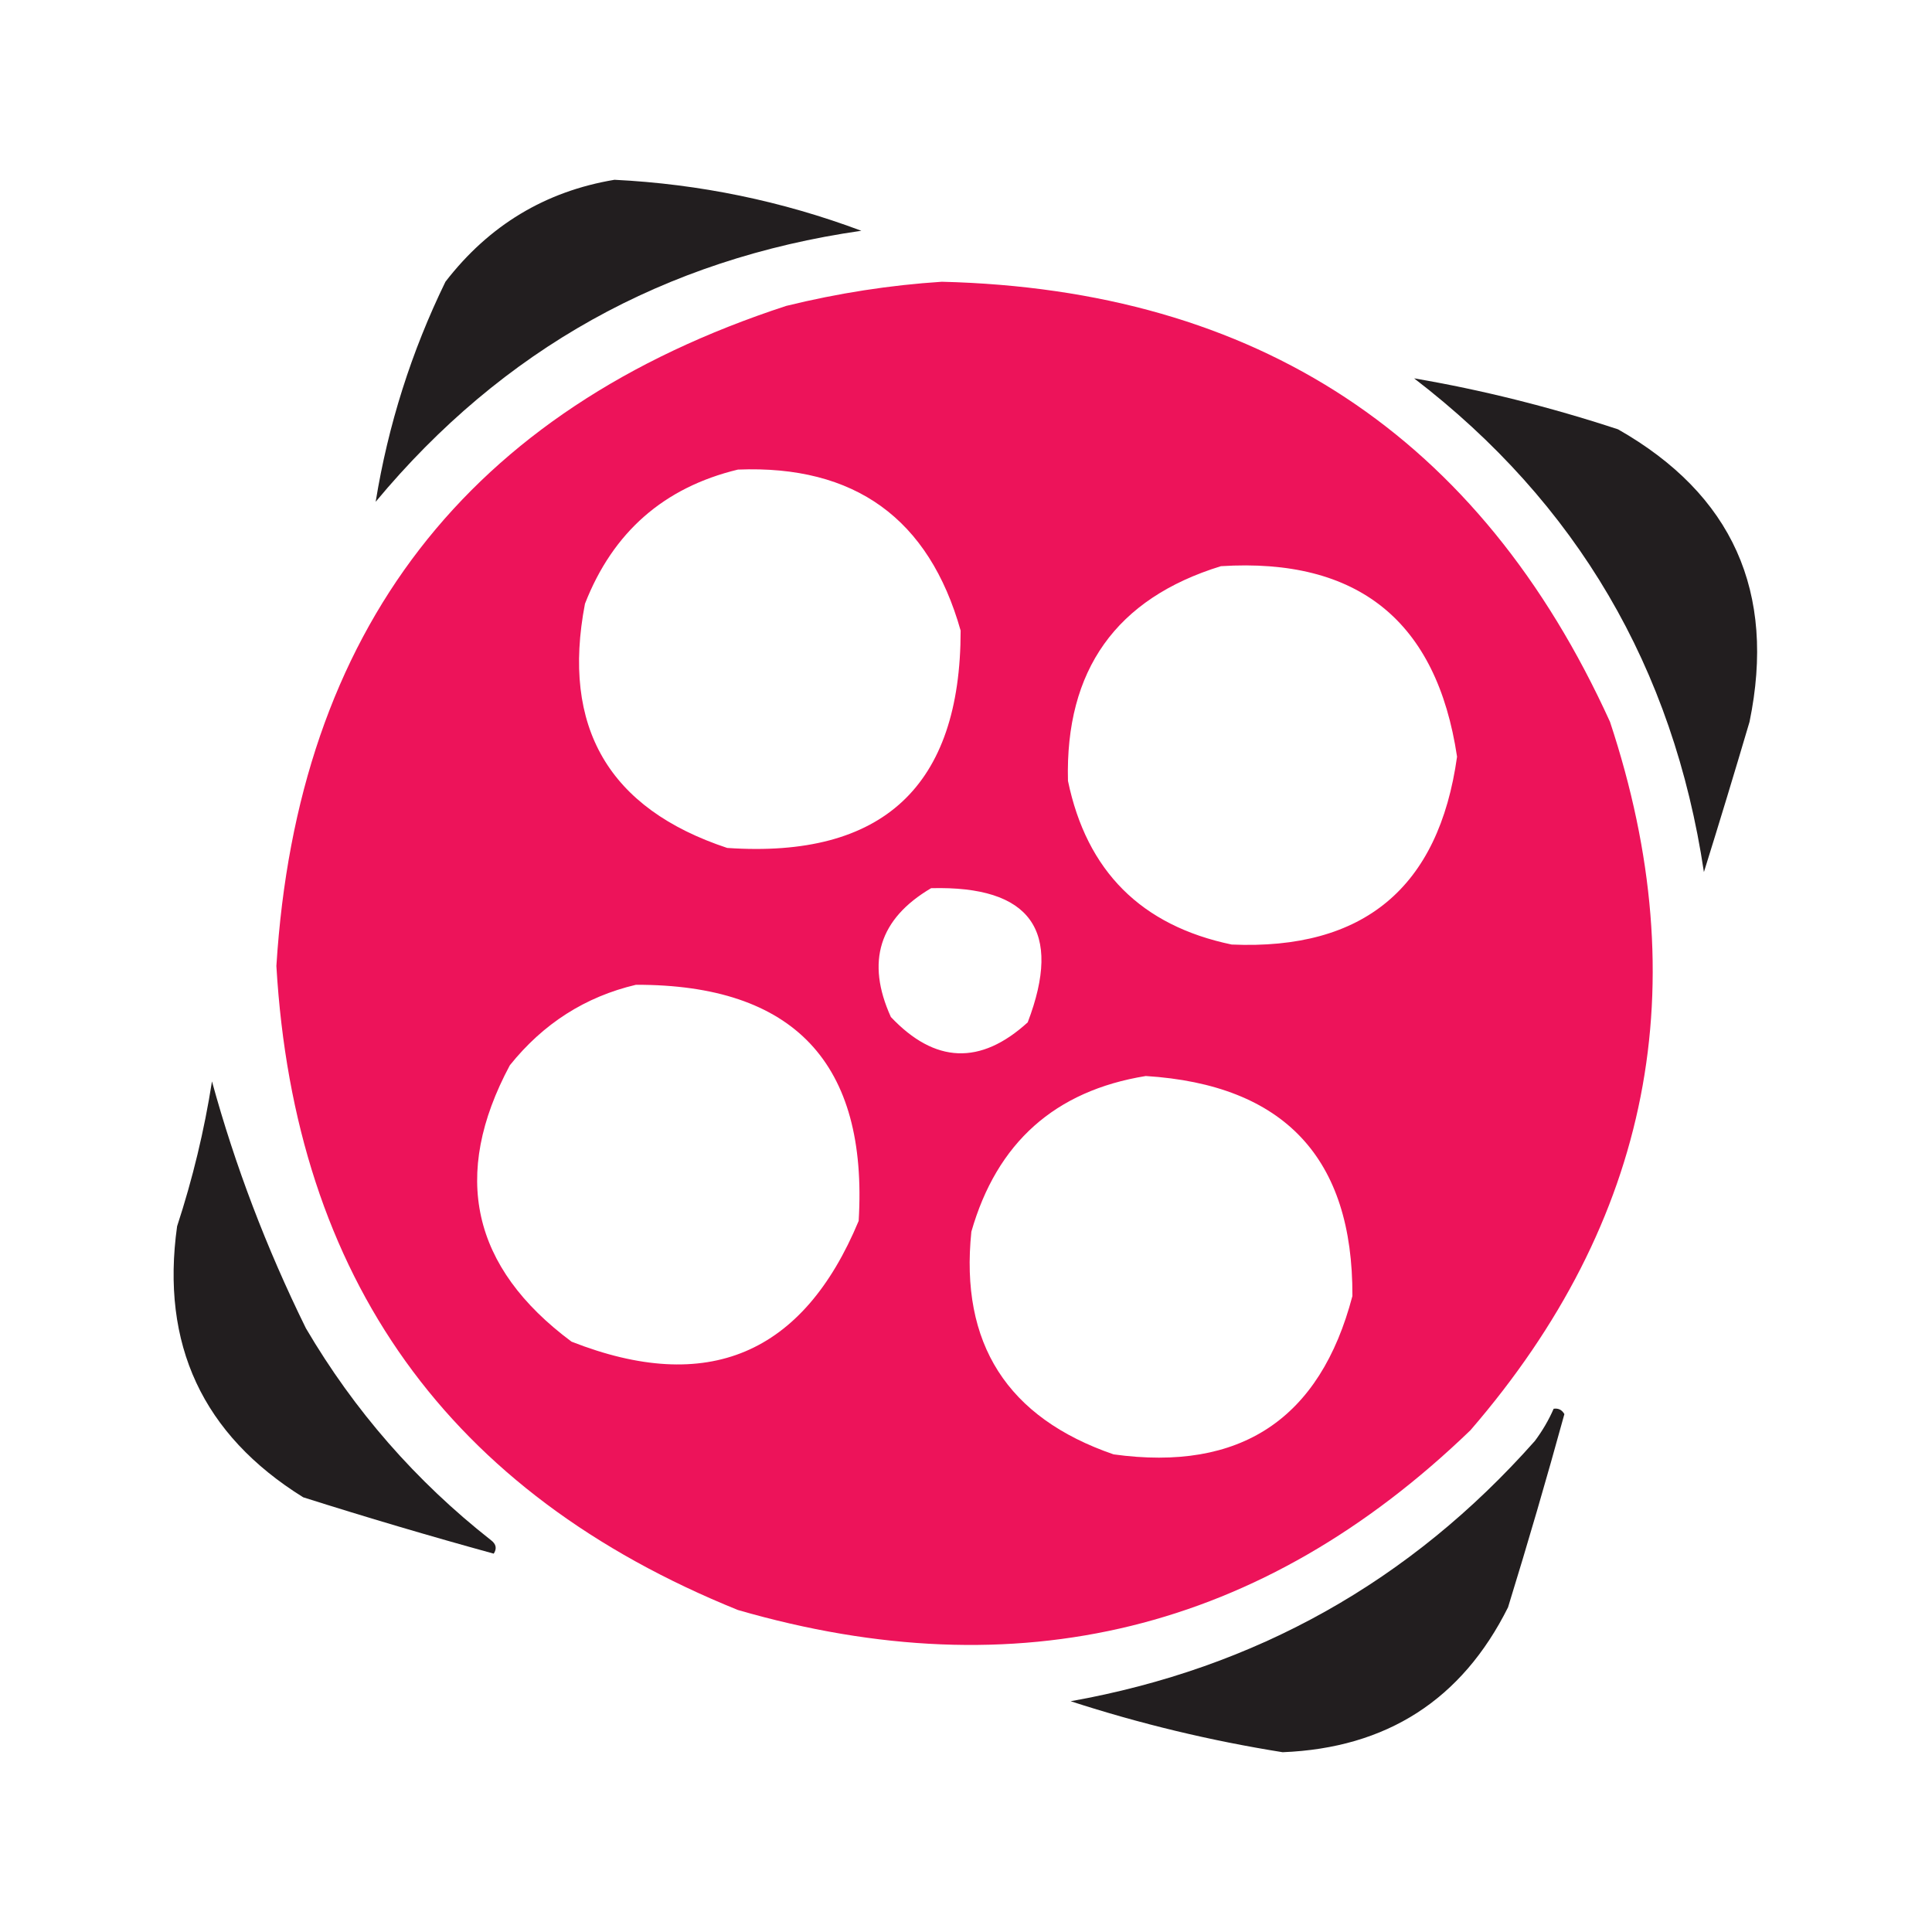
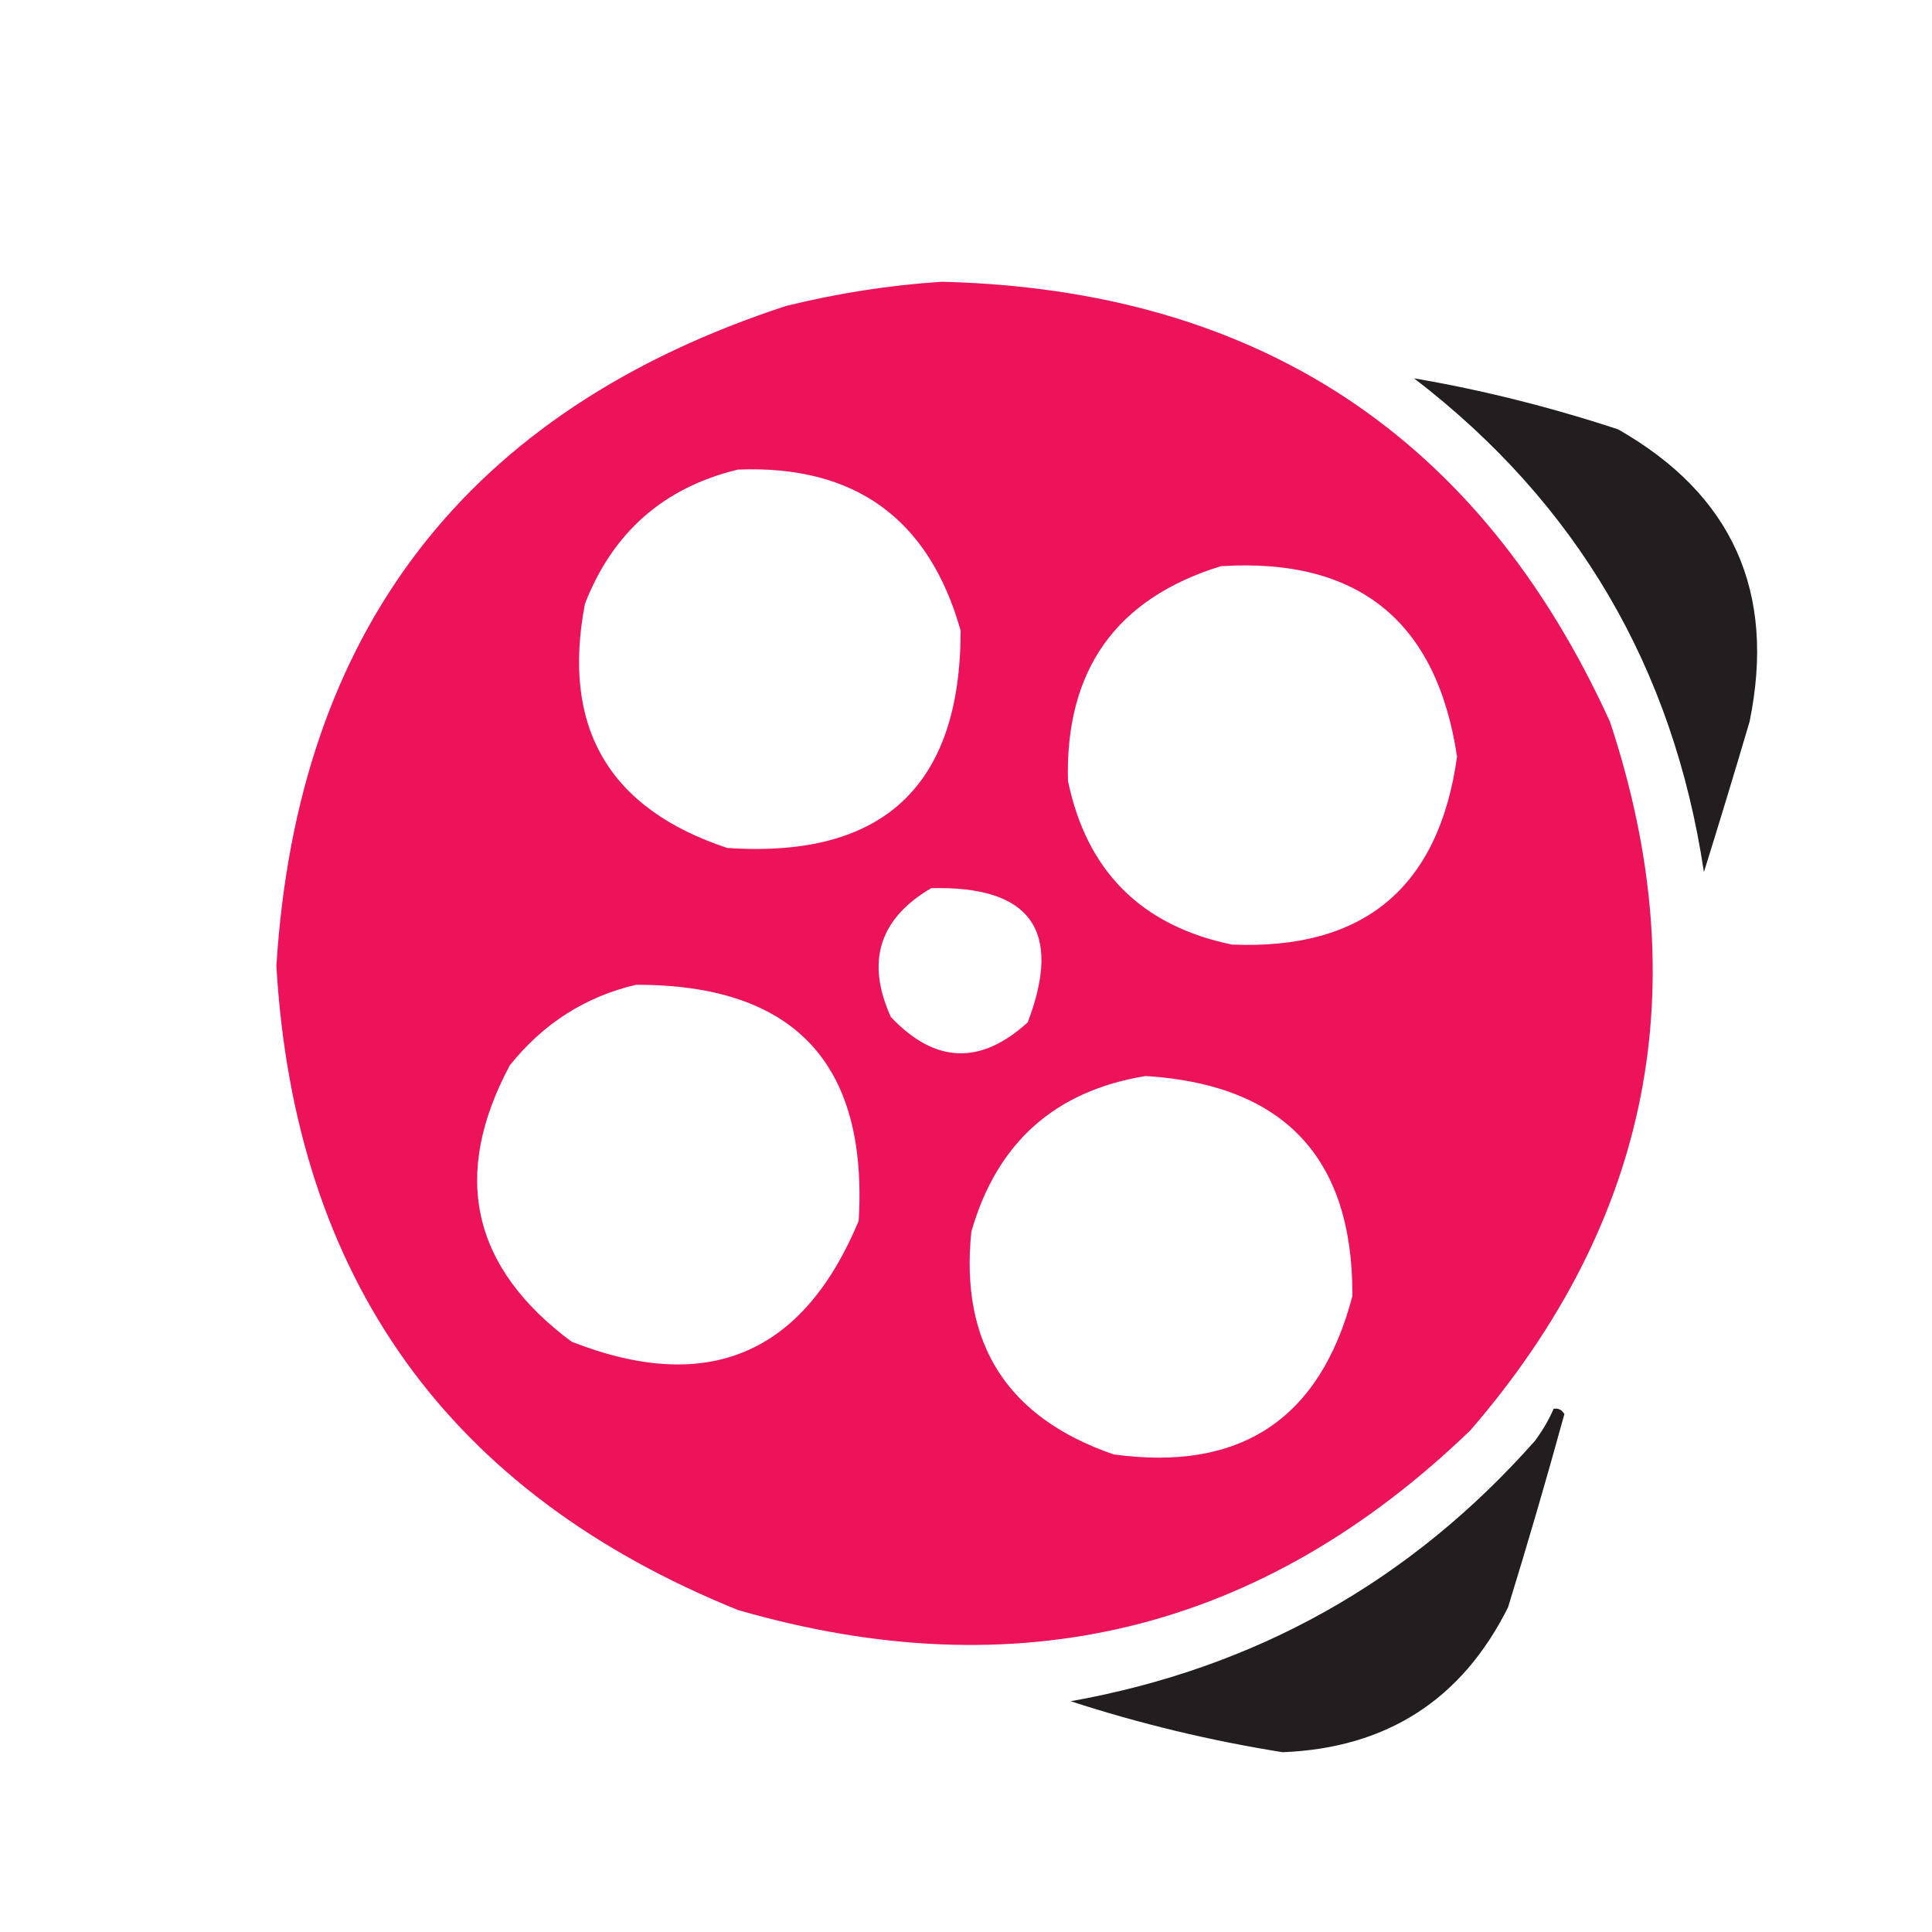
<svg xmlns="http://www.w3.org/2000/svg" version="1.1" width="360px" height="360px" style="shape-rendering:geometricPrecision; text-rendering:geometricPrecision; image-rendering:optimizeQuality; fill-rule:evenodd; clip-rule:evenodd">
  <g>
-     <path style="opacity:0.999" fill="#221e1f" d="M 114.5,33.5 C 130.349,34.286 145.682,37.452 160.5,43C 123.77,48.277 93.603,65.11 70,93.5C 72.323,79.197 76.656,65.53 83,52.5C 91.11,41.987 101.61,35.654 114.5,33.5 Z" />
-   </g>
+     </g>
  <g>
    <path style="opacity:1" fill="#ed135a" d="M 175.5,52.5 C 234.288,53.955 275.788,81.288 300,134.5C 316.267,183.593 307.6,227.593 274,266.5C 235.181,303.939 189.681,315.106 137.5,300C 83.587,278.2 54.92,238.2 51.5,180C 55.417,117.432 87.084,76.432 146.5,57C 156.185,54.623 165.852,53.123 175.5,52.5 Z M 137.5,87.5 C 159.273,86.628 173.107,96.628 179,117.5C 179.009,146.489 164.509,159.989 135.5,158C 113.418,150.68 104.584,135.514 109,112.5C 114.198,99.167 123.698,90.833 137.5,87.5 Z M 227.5,105.5 C 253.052,103.888 267.719,115.722 271.5,141C 268.097,165.405 254.097,177.071 229.5,176C 212.649,172.482 202.482,162.315 199,145.5C 198.473,124.85 207.973,111.516 227.5,105.5 Z M 173.5,165.5 C 192.043,165.023 198.043,173.357 191.5,190.5C 182.701,198.513 174.201,198.179 166,189.5C 161.325,179.198 163.825,171.198 173.5,165.5 Z M 118.5,183.5 C 147.938,183.438 161.772,198.105 160,227.5C 149.623,252.433 131.79,259.933 106.5,250C 87.872,236.151 84.039,218.984 95,198.5C 101.234,190.723 109.068,185.723 118.5,183.5 Z M 213.5,200.5 C 239.29,202.121 252.123,215.787 252,241.5C 245.981,264.437 231.147,274.27 207.5,271C 187.673,264.179 178.84,250.346 181,229.5C 185.752,212.91 196.585,203.243 213.5,200.5 Z" />
  </g>
  <g>
    <path style="opacity:0.999" fill="#221e1f" d="M 263.5,70.5 C 276.122,72.655 288.789,75.822 301.5,80C 322.815,92.138 330.982,110.305 326,134.5C 323.224,143.908 320.391,153.241 317.5,162.5C 311.804,124.419 293.804,93.752 263.5,70.5 Z" />
  </g>
  <g>
-     <path style="opacity:0.999" fill="#221e1f" d="M 39.5,201.5 C 43.791,217.175 49.624,232.509 57,247.5C 66.007,262.84 77.507,276.007 91.5,287C 92.451,287.718 92.617,288.551 92,289.5C 80.137,286.241 68.303,282.741 56.5,279C 37.753,267.336 29.92,250.503 33,228.5C 35.903,219.637 38.069,210.637 39.5,201.5 Z" />
-   </g>
+     </g>
  <g>
    <path style="opacity:0.999" fill="#221e1f" d="M 289.5,262.5 C 290.376,262.369 291.043,262.702 291.5,263.5C 288.19,275.543 284.69,287.543 281,299.5C 272.399,316.722 258.399,325.722 239,326.5C 225.589,324.363 212.422,321.197 199.5,317C 233.973,310.848 262.806,294.681 286,268.5C 287.421,266.595 288.588,264.595 289.5,262.5 Z" />
  </g>
</svg>